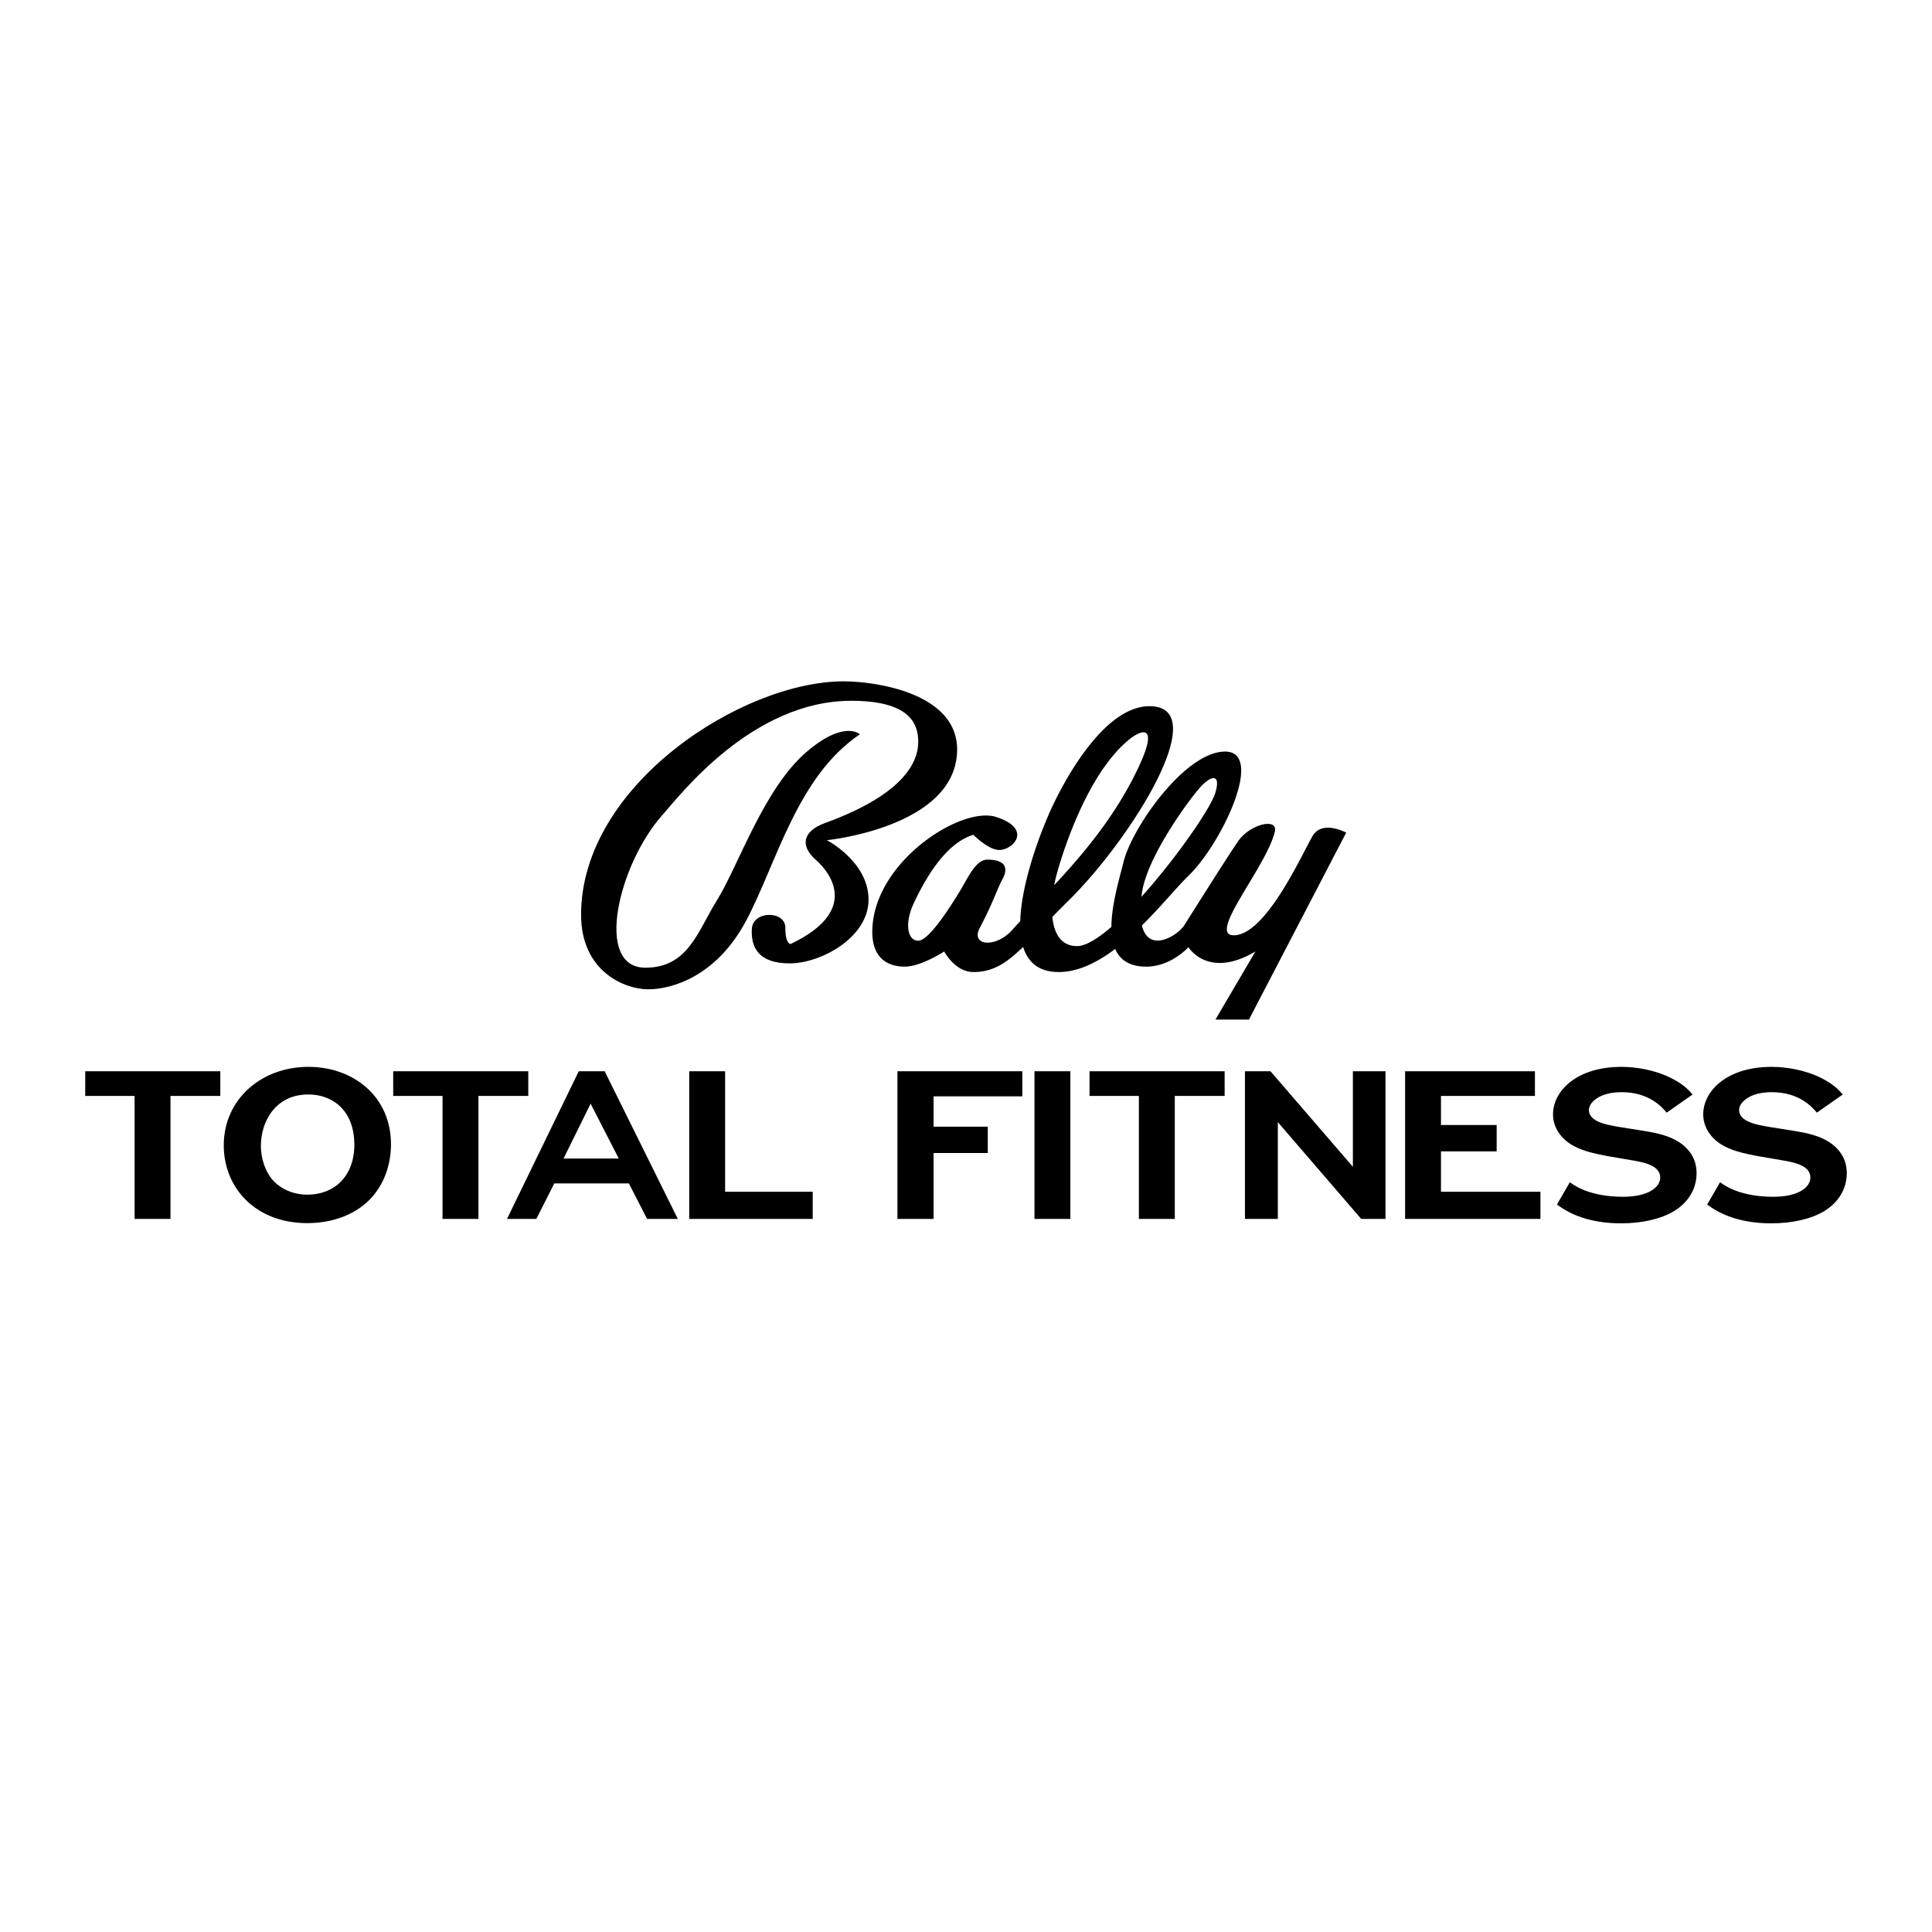
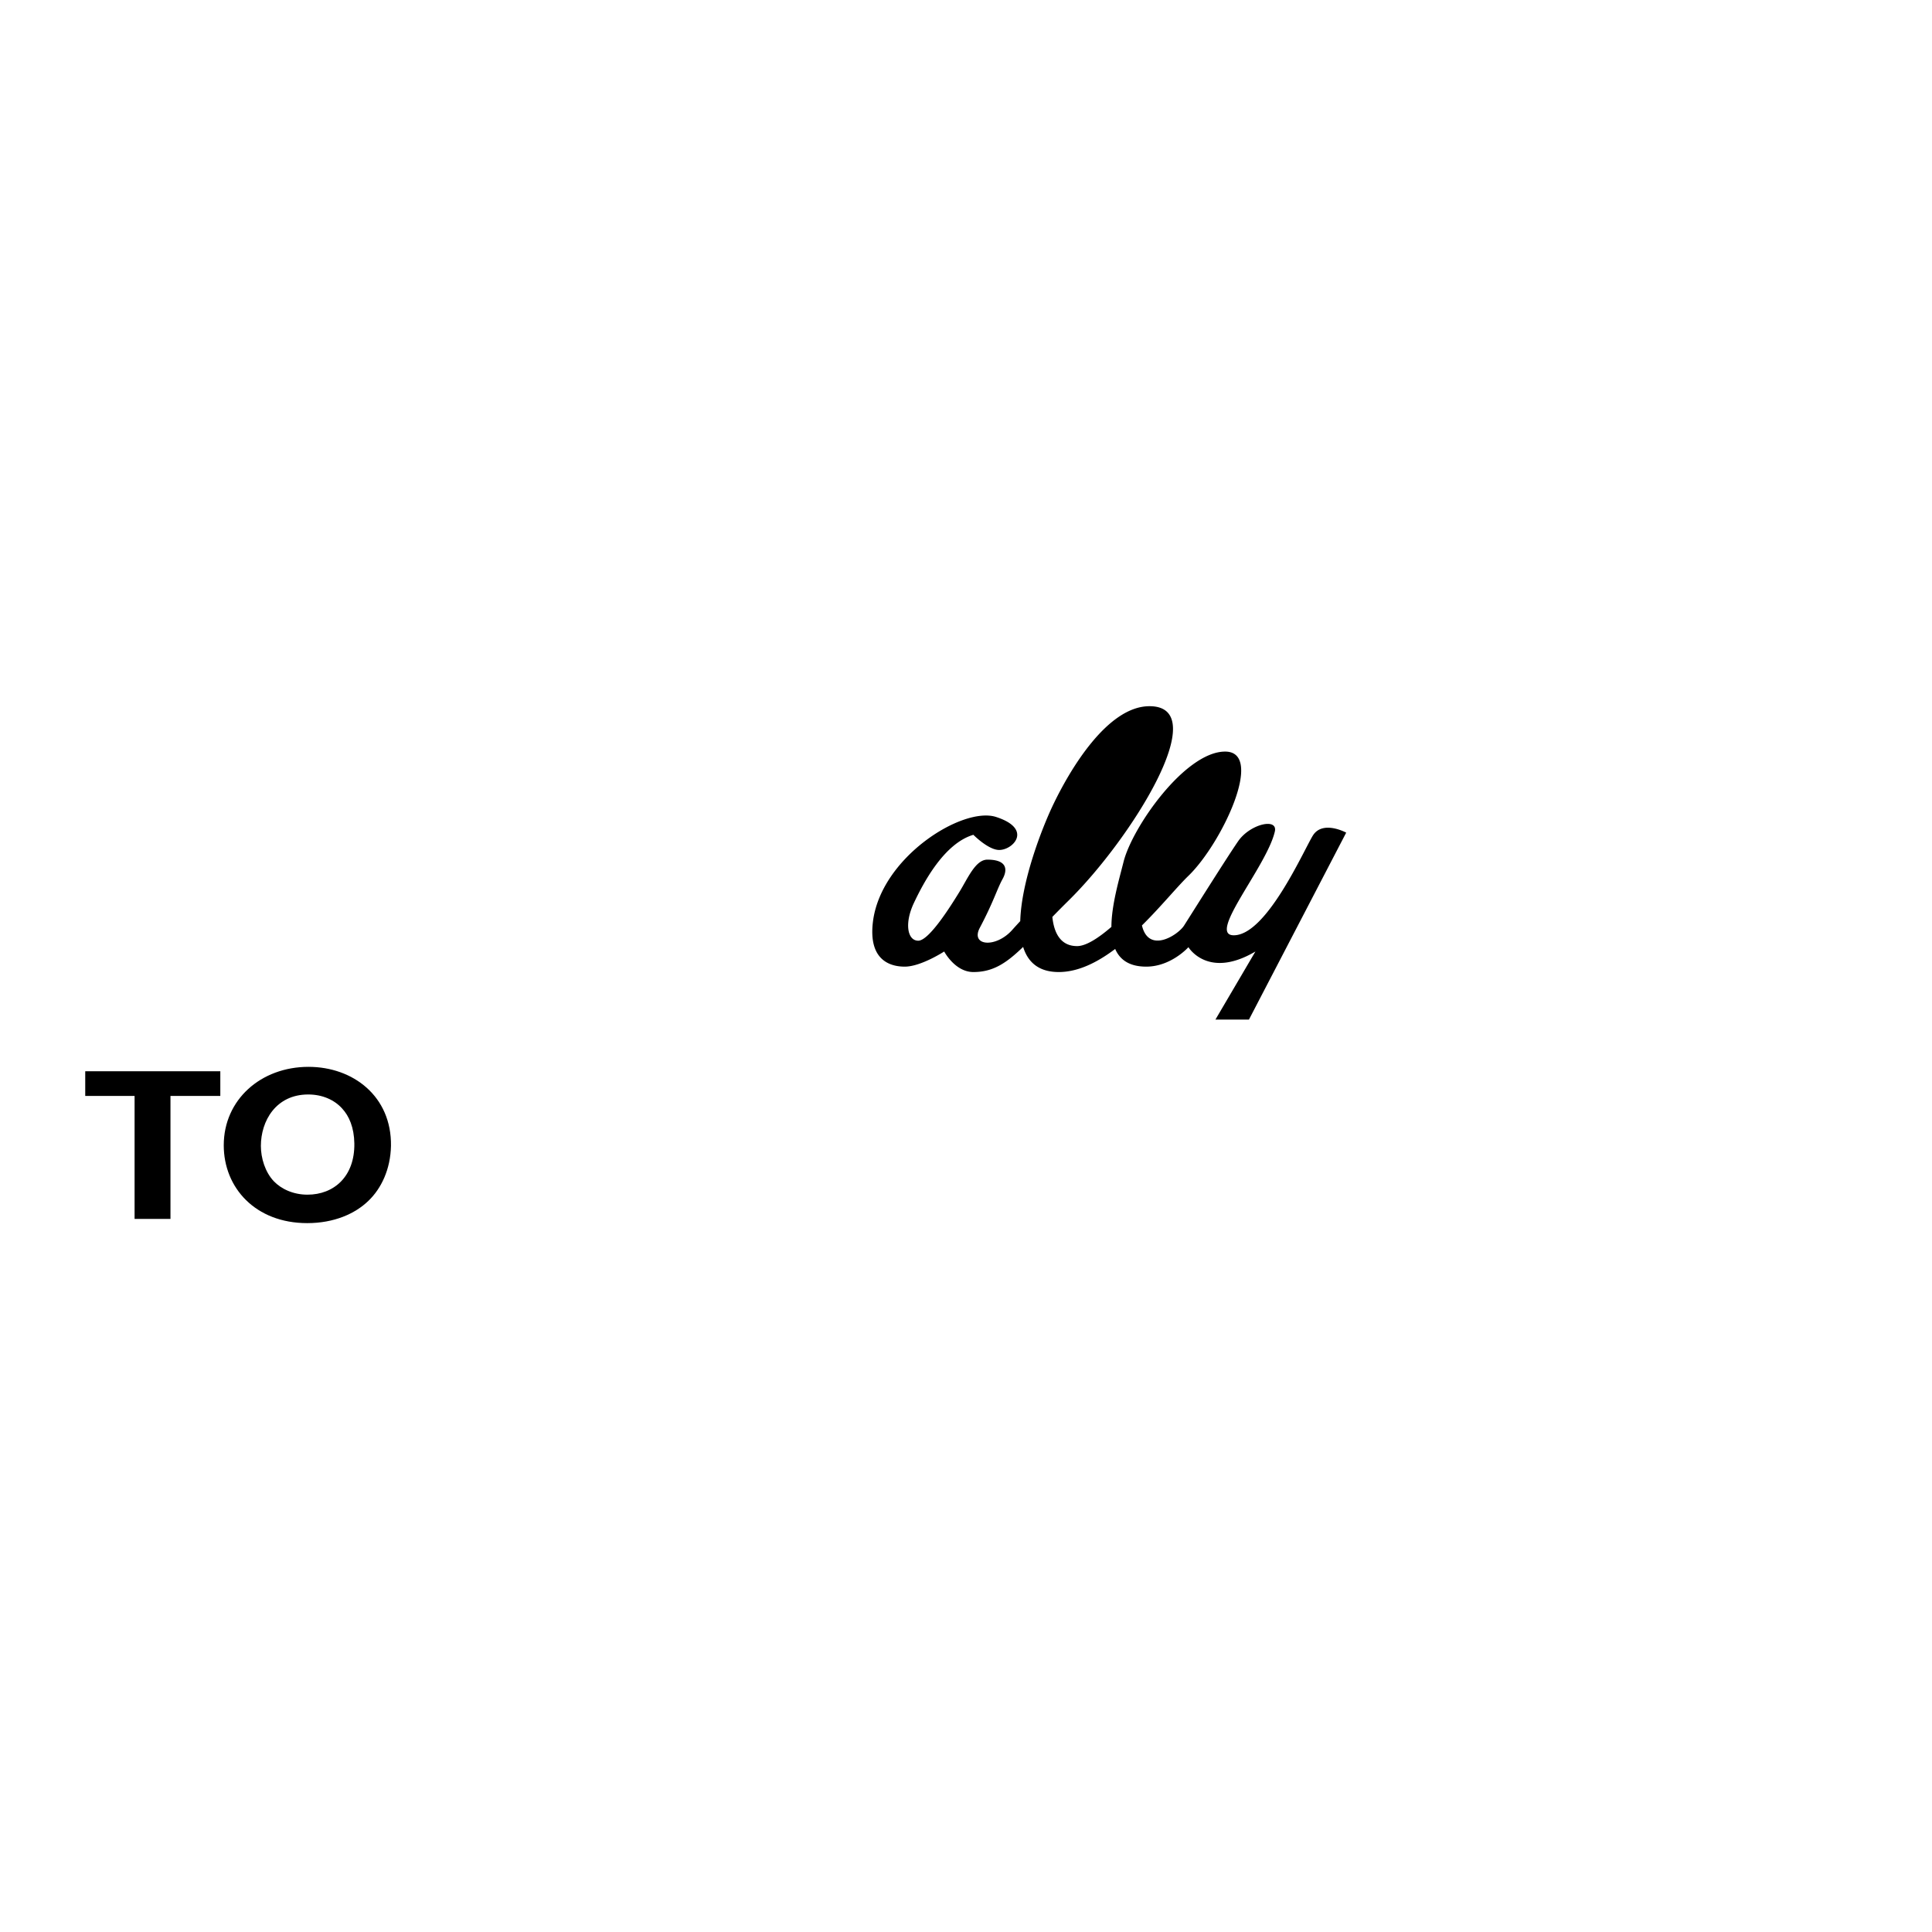
<svg xmlns="http://www.w3.org/2000/svg" width="2500" height="2500" viewBox="0 0 192.756 192.756">
  <g fill-rule="evenodd" clip-rule="evenodd">
    <path fill="#fff" d="M0 0h192.756v192.756H0V0z" />
-     <path d="M82.502 83.825s12.991-1.293 12.991-9.056c0-5.606-8.085-6.792-11.32-6.792-10.134 0-26.198 10.35-26.198 23.288 0 5.714 4.421 7.439 6.685 7.439 2.264 0 6.792-1.186 9.811-6.9s5.067-14.339 11.321-18.544c0 0-1.52-1.473-5.283 1.725-4.312 3.666-6.846 11.428-9.003 14.878-1.891 3.027-2.835 6.685-7.115 6.685-5.175 0-2.648-10.342 1.671-15.202 1.726-1.94 8.948-11.428 18.867-11.428 5.822 0 6.685 2.264 6.685 4.097s-1.195 5.149-9.272 8.086c-2.372.862-2.461 2.35-.97 3.666 1.833 1.617 4.097 5.283-2.479 8.409 0 0-.54.088-.54-1.617 0-1.725-3.234-1.725-3.342.108-.107 1.833.647 3.45 3.774 3.45s7.87-2.587 7.87-6.361-4.153-5.931-4.153-5.931z" />
    <path d="M130.965 83.394c-.971 1.617-4.637 9.919-7.871 9.919-2.695 0 3.291-6.858 4.096-10.35.324-1.401-2.479-.755-3.664.971-1.186 1.725-4.572 7.123-5.391 8.409-.602.944-3.527 2.846-4.203-.012 1.91-1.888 3.525-3.875 4.635-4.947 3.342-3.234 7.654-12.398 3.664-12.398-3.988 0-9.271 7.547-10.133 10.997-.43 1.717-1.207 4.315-1.213 6.492-1.352 1.169-2.562 1.918-3.424 1.918-1.648 0-2.307-1.318-2.467-2.912a99.197 99.197 0 0 1 1.604-1.617c6.254-6.145 14.555-19.406 8.086-19.406-4.203 0-7.977 6.36-9.703 10.026-1.006 2.14-3.078 7.404-3.191 11.415-.277.3-.545.592-.797.876-1.631 1.84-4.205 1.617-3.234-.216 1.377-2.602 1.725-3.881 2.264-4.851.539-.971.432-1.941-1.51-1.941-1.186 0-1.94 1.833-2.802 3.234-.862 1.402-3.019 4.852-4.097 4.852s-1.402-1.725-.431-3.773c.97-2.048 3.019-5.93 5.93-6.792 0 0 1.404 1.426 2.479 1.509 1.402.108 3.559-2.071-.215-3.289-3.342-1.078-11.536 4.043-12.291 10.512-.425 3.641 1.563 4.421 3.181 4.421 1.617 0 3.935-1.51 3.935-1.51s1.078 2.049 2.911 2.049c1.953 0 3.275-.872 4.965-2.506.469 1.512 1.543 2.506 3.553 2.506 1.938 0 3.854-.964 5.631-2.303.461 1.064 1.398 1.764 3.102 1.764 2.479 0 4.205-1.941 4.205-1.941s1.939 3.234 6.684.432l-3.99 6.793h3.344l9.703-18.652c-.003-.003-2.376-1.296-3.345.321z" />
-     <path d="M105.412 87.275c.646-2.372 3.088-10.092 7.225-13.477 1.186-.97 2.963-1.645 1.078 2.48-2.258 4.938-5.578 8.86-8.539 12.039.07-.377.152-.731.236-1.042zM119.752 78.542c1.078-1.187 2.076-1.406 1.508.539-.441 1.517-3.885 6.517-7.377 10.395a14.3 14.3 0 0 1 .047-.368c.496-3.632 4.744-9.38 5.822-10.566z" fill="#fff" />
    <path d="M17.008 121.613h-3.581V109.34H8.504v-2.461h13.477v2.461h-4.973v12.273zM36.746 119.818c-1.318 1.273-3.407 2.213-6.092 2.213-5.172 0-8.33-3.527-8.33-7.766 0-4.549 3.705-7.826 8.454-7.826 4.451 0 8.305 2.943 8.23 7.889-.049 2.338-.969 4.258-2.262 5.49z" />
    <path d="M34.134 110.594c-.771-.857-1.964-1.398-3.381-1.398-3.232 0-4.725 2.65-4.725 5.133 0 1.211.422 2.609 1.293 3.527.746.773 1.94 1.336 3.357 1.336 2.636 0 4.725-1.814 4.675-5.113-.025-1.587-.522-2.735-1.219-3.485z" fill="#fff" />
-     <path d="M47.733 121.613h-3.581V109.34h-4.923v-2.461h13.478v2.461h-4.974v12.273zM67.625 121.613h-3.066l-1.815-3.543h-7.445l-1.788 3.543h-2.928l7.16-14.734h2.585l7.297 14.734z" />
    <path fill="#fff" d="M61.735 115.586l-2.809-5.473-2.699 5.473h5.508z" />
-     <path d="M81.085 121.613H68.764v-14.734h3.58V118.9h8.741v2.713zM93.143 121.613h-3.606v-14.734h12.459v2.504h-8.853v3.025h5.408v2.631h-5.408v6.574zM106.789 121.613h-3.58v-14.734h3.58v14.734zM117.209 121.613h-3.582V109.34h-4.924v-2.461h13.479v2.461h-4.973v12.273zM138.232 121.613h-2.423l-8.319-9.658v9.658h-3.281v-14.734h2.549l8.219 9.531v-9.531h3.255v14.734zM153.688 121.613h-13.502v-14.734h12.955v2.461h-9.375v2.902h5.556v2.629h-5.556v4.029h9.922v2.713zM167.85 114.184c-1.193-.92-2.711-1.17-3.979-1.379l-2.363-.375c-1.193-.209-2.984-.5-2.984-1.691 0-.709.996-1.773 3.258-1.773 2.76 0 4.053 1.502 4.502 2.045l2.586-1.814c-.424-.48-.92-1.023-2.164-1.65-1.592-.793-3.432-1.105-4.947-1.105-4.477 0-6.814 2.422-6.814 4.738 0 1.105.572 2.148 1.617 2.879 1.094.752 2.486 1.023 3.754 1.273l2.438.418c1.119.188 2.885.48 2.885 1.732 0 .98-1.195 1.92-3.705 1.92-2.99 0-4.607-.914-5.309-1.453l-1.285 2.227c1.182.898 3.172 1.877 6.395 1.877 2.113 0 3.979-.438 5.271-1.211 1.441-.875 2.262-2.232 2.262-3.797-.002-.588-.102-1.818-1.418-2.861zM182.834 114.184c-1.193-.92-2.709-1.17-3.979-1.379l-2.361-.375c-1.193-.209-2.984-.5-2.984-1.691 0-.709.994-1.773 3.258-1.773 2.76 0 4.053 1.502 4.5 2.045l2.586-1.814c-.422-.48-.92-1.023-2.162-1.65-1.592-.793-3.432-1.105-4.949-1.105-4.475 0-6.812 2.422-6.812 4.738 0 1.105.572 2.148 1.615 2.879 1.096.752 2.486 1.023 3.756 1.273l2.436.418c1.119.188 2.885.48 2.885 1.732 0 .98-1.193 1.92-3.705 1.92-2.99 0-4.607-.914-5.307-1.453l-1.285 2.227c1.182.898 3.172 1.877 6.393 1.877 2.115 0 3.98-.438 5.273-1.211 1.441-.875 2.262-2.232 2.262-3.797-.002-.588-.102-1.818-1.42-2.861z" />
  </g>
</svg>